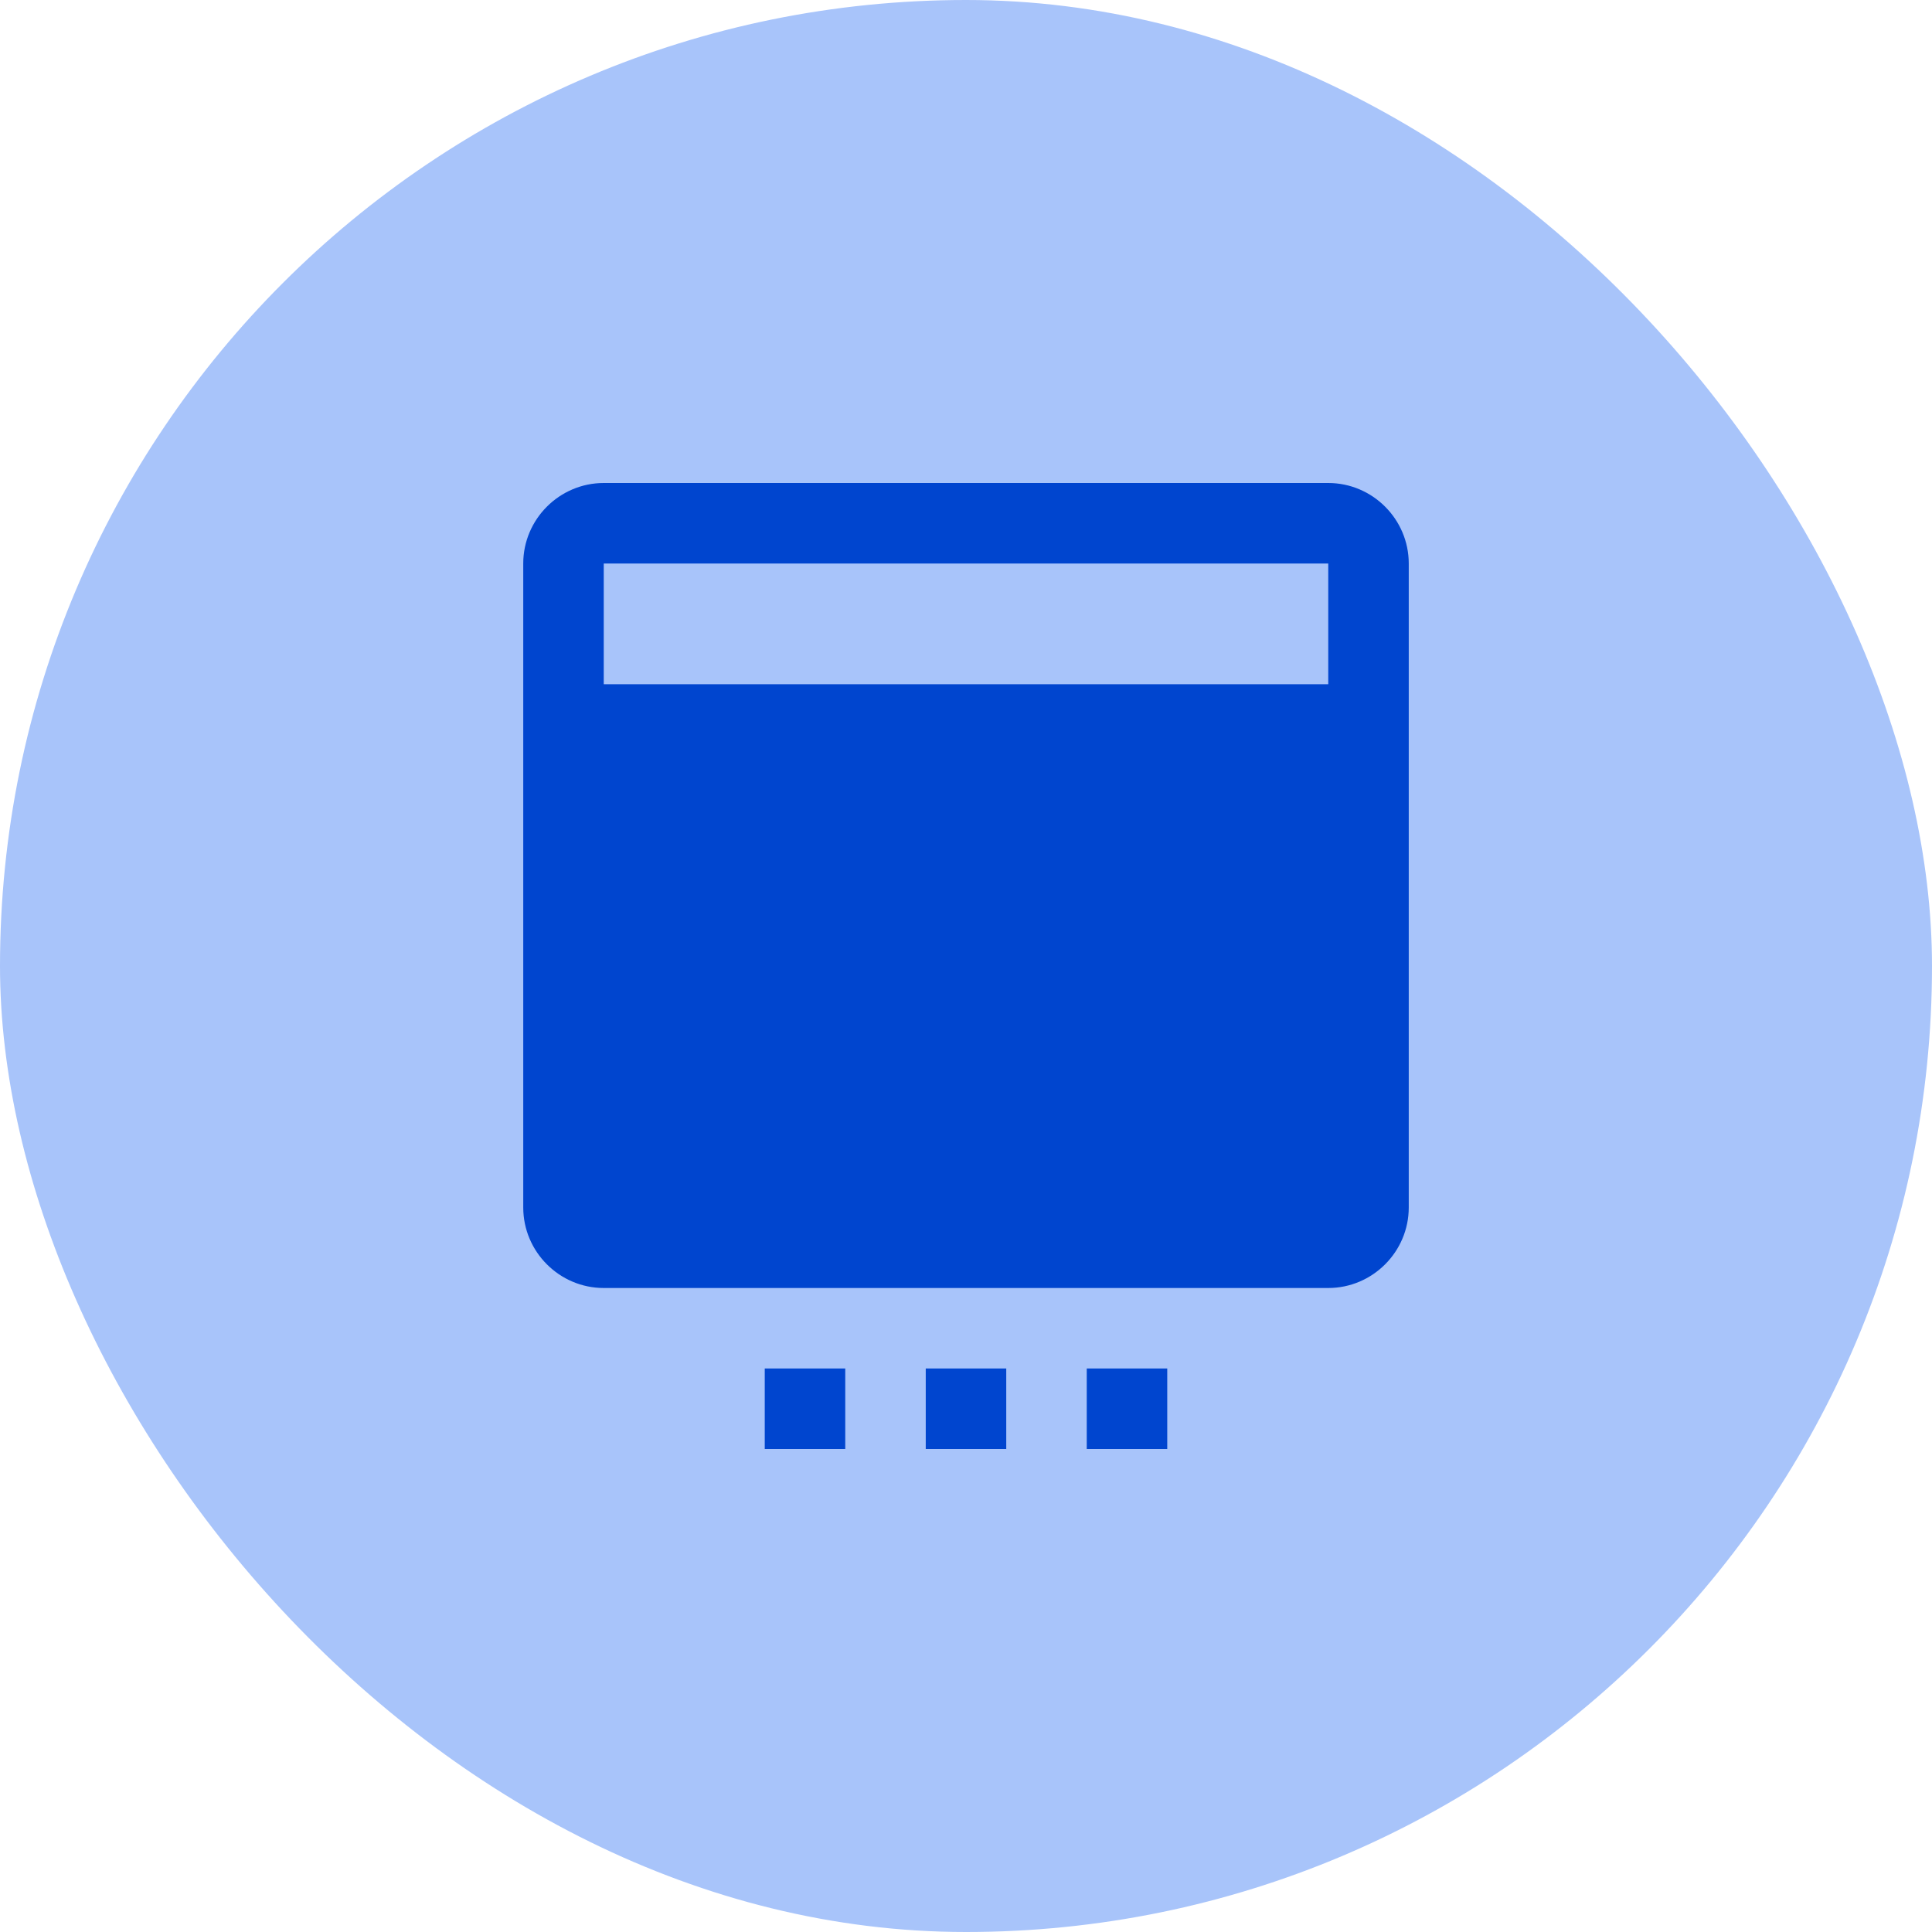
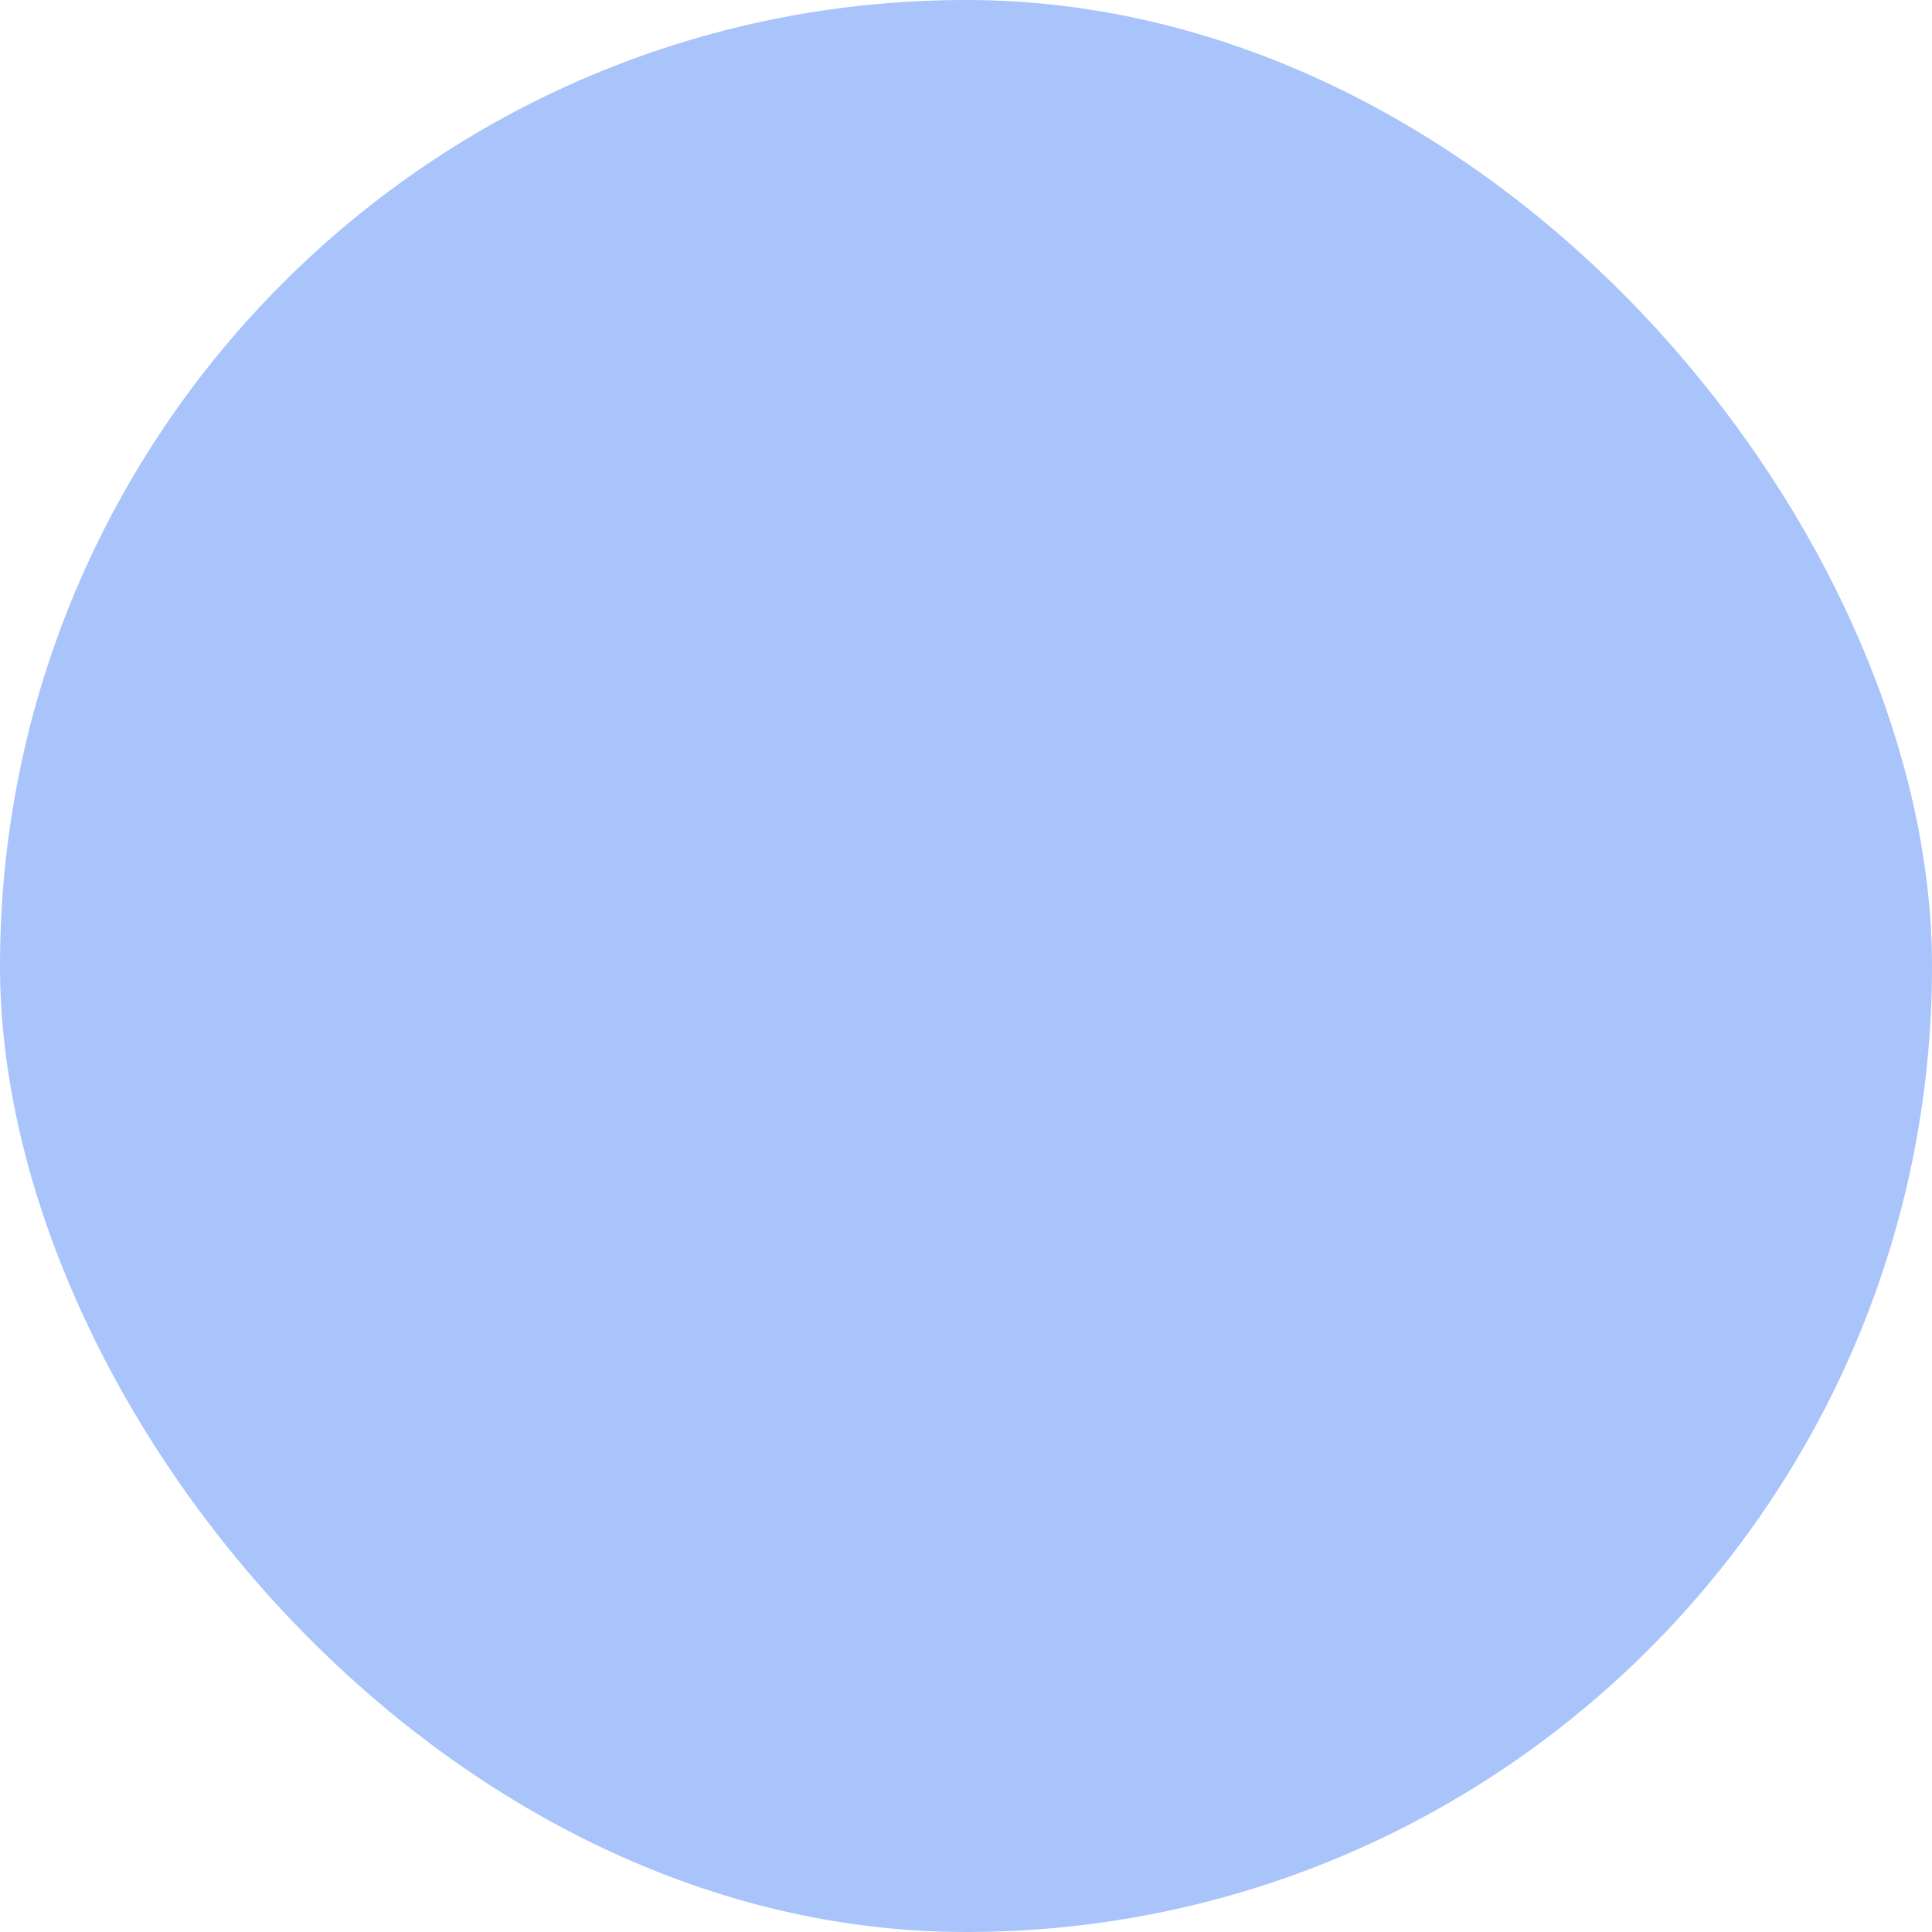
<svg xmlns="http://www.w3.org/2000/svg" width="48" height="48" fill="none">
  <rect width="48" height="48" rx="24" fill="#A8C4FA" />
-   <path d="M33 12H15c-1.1 0-2 .9-2 2v16c0 1.1.9 2 2 2h18c1.1 0 2-.9 2-2V14c0-1.1-.9-2-2-2zm0 5H15v-3h18v3zM19 34h2v2h-2v-2zm4 0h2v2h-2v-2zm4 0h2v2h-2v-2z" fill="#0045CF" />
</svg>